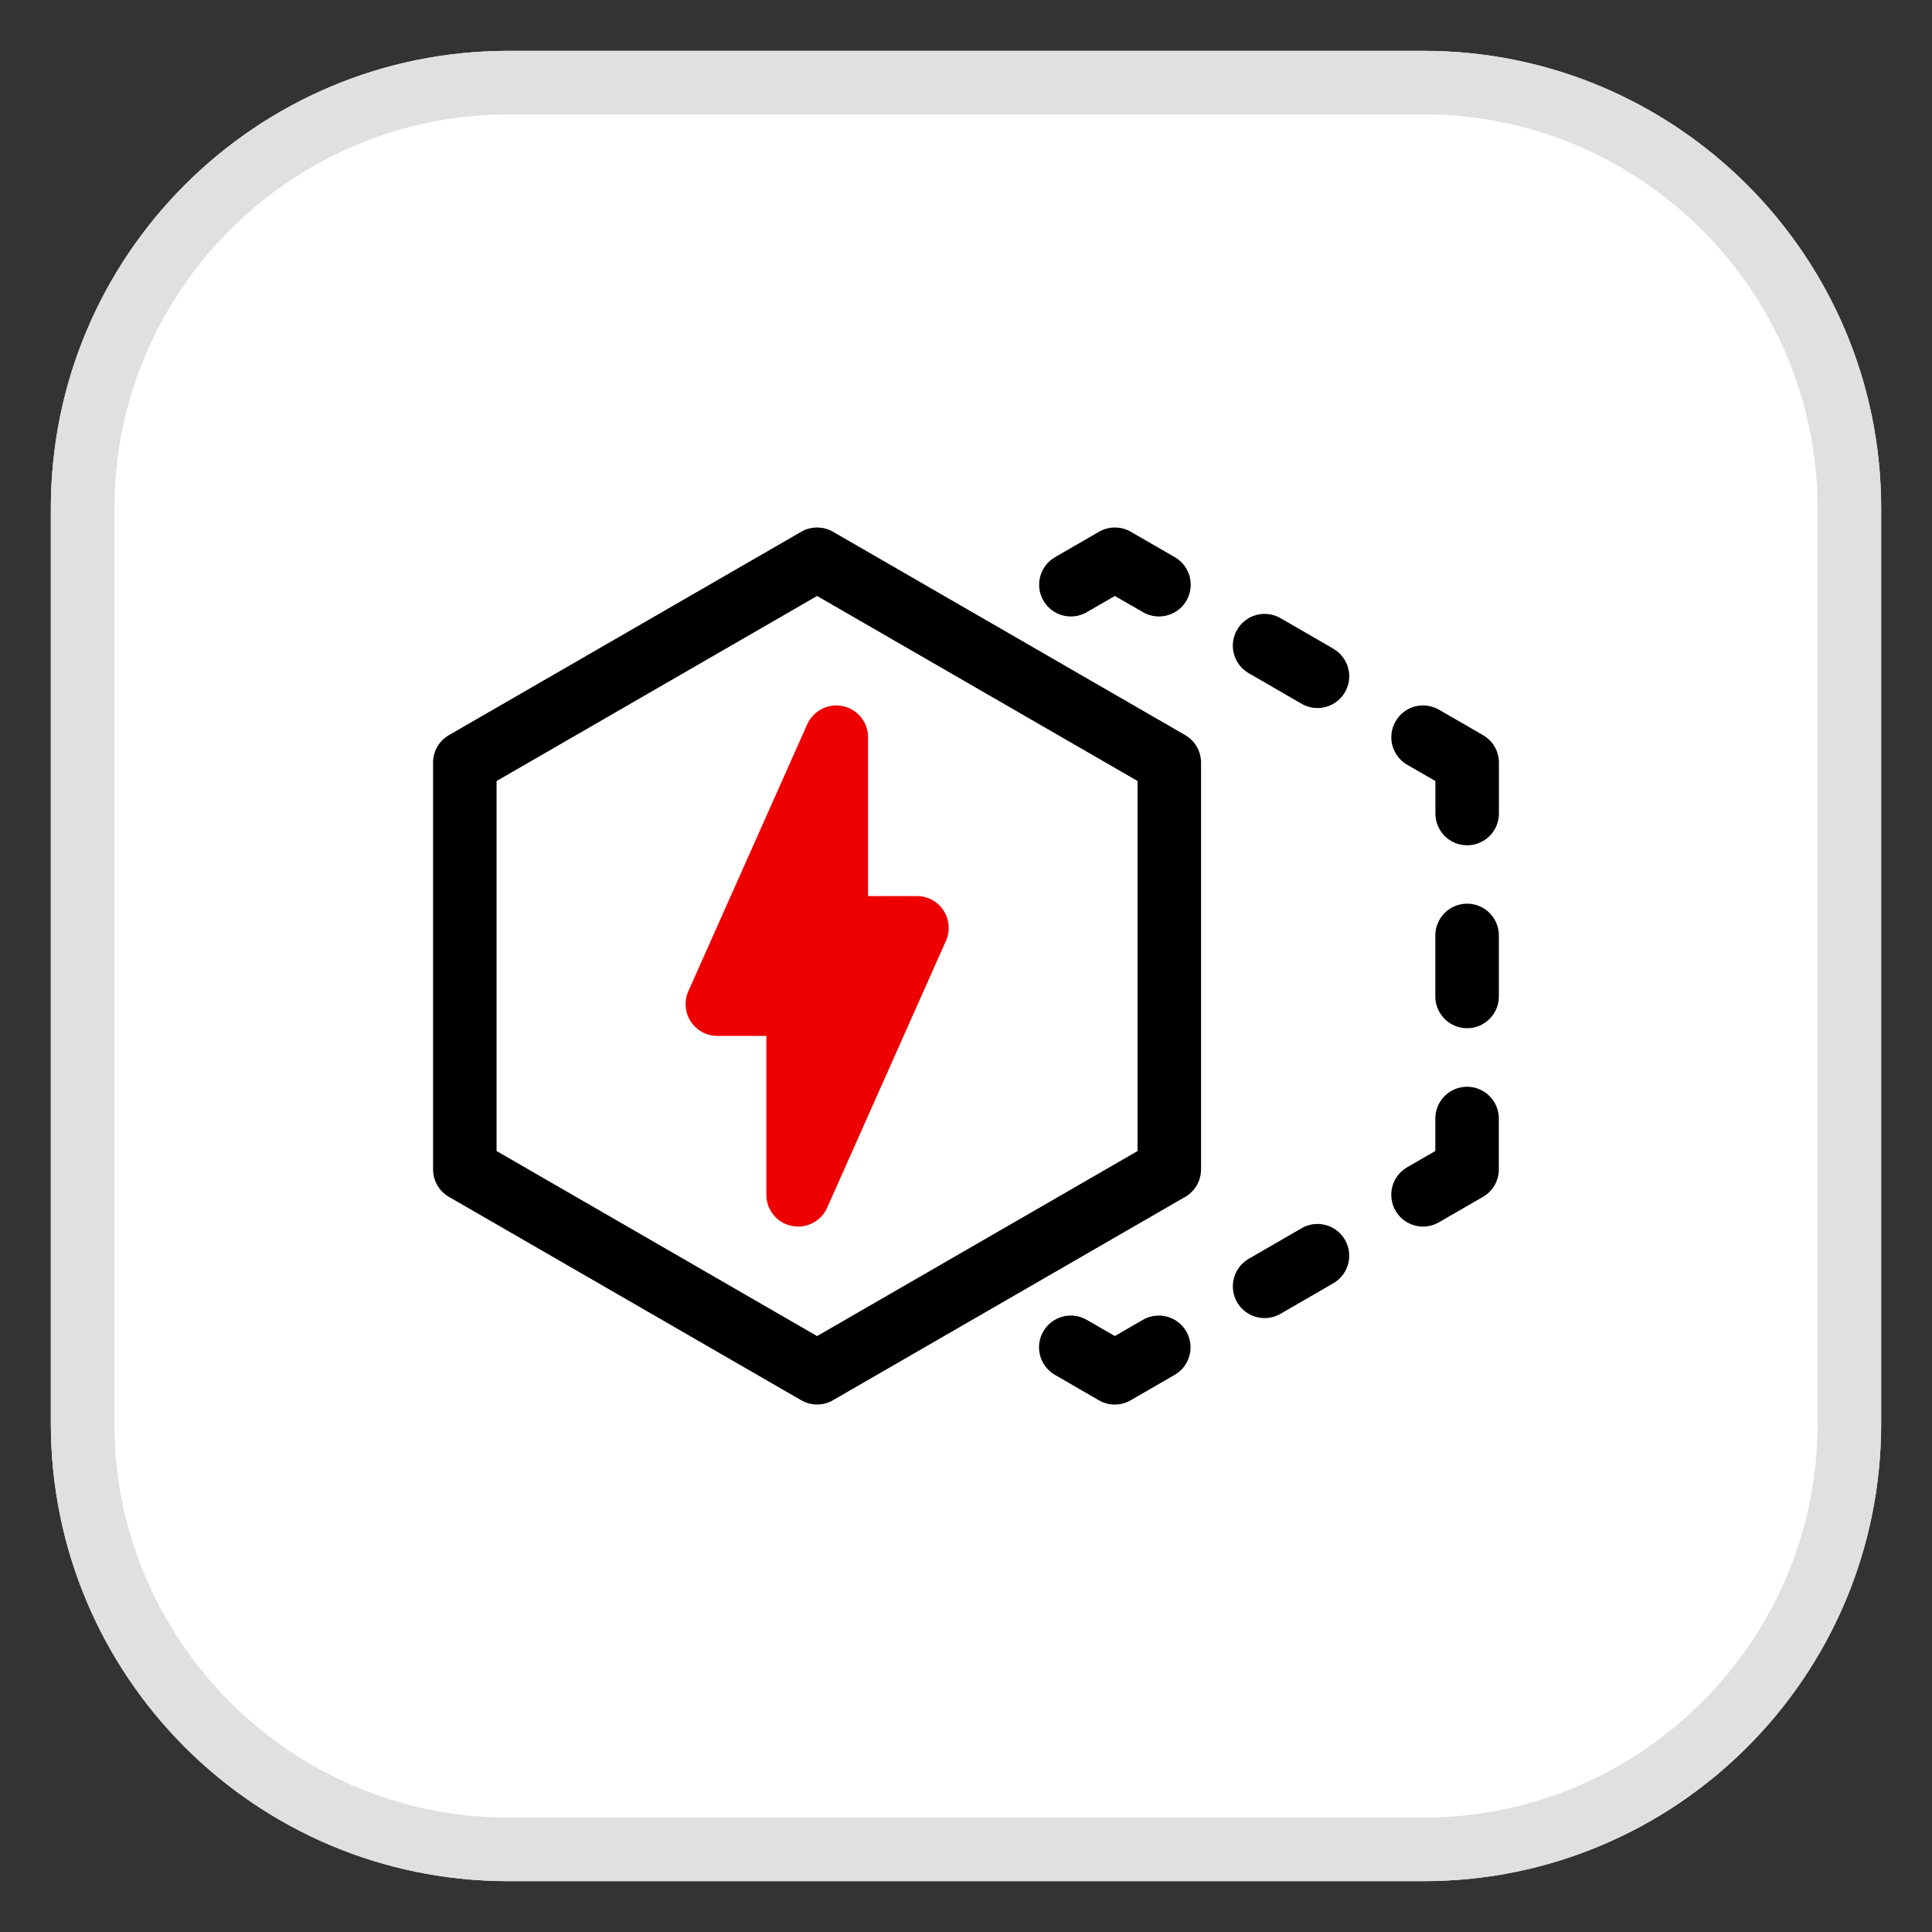
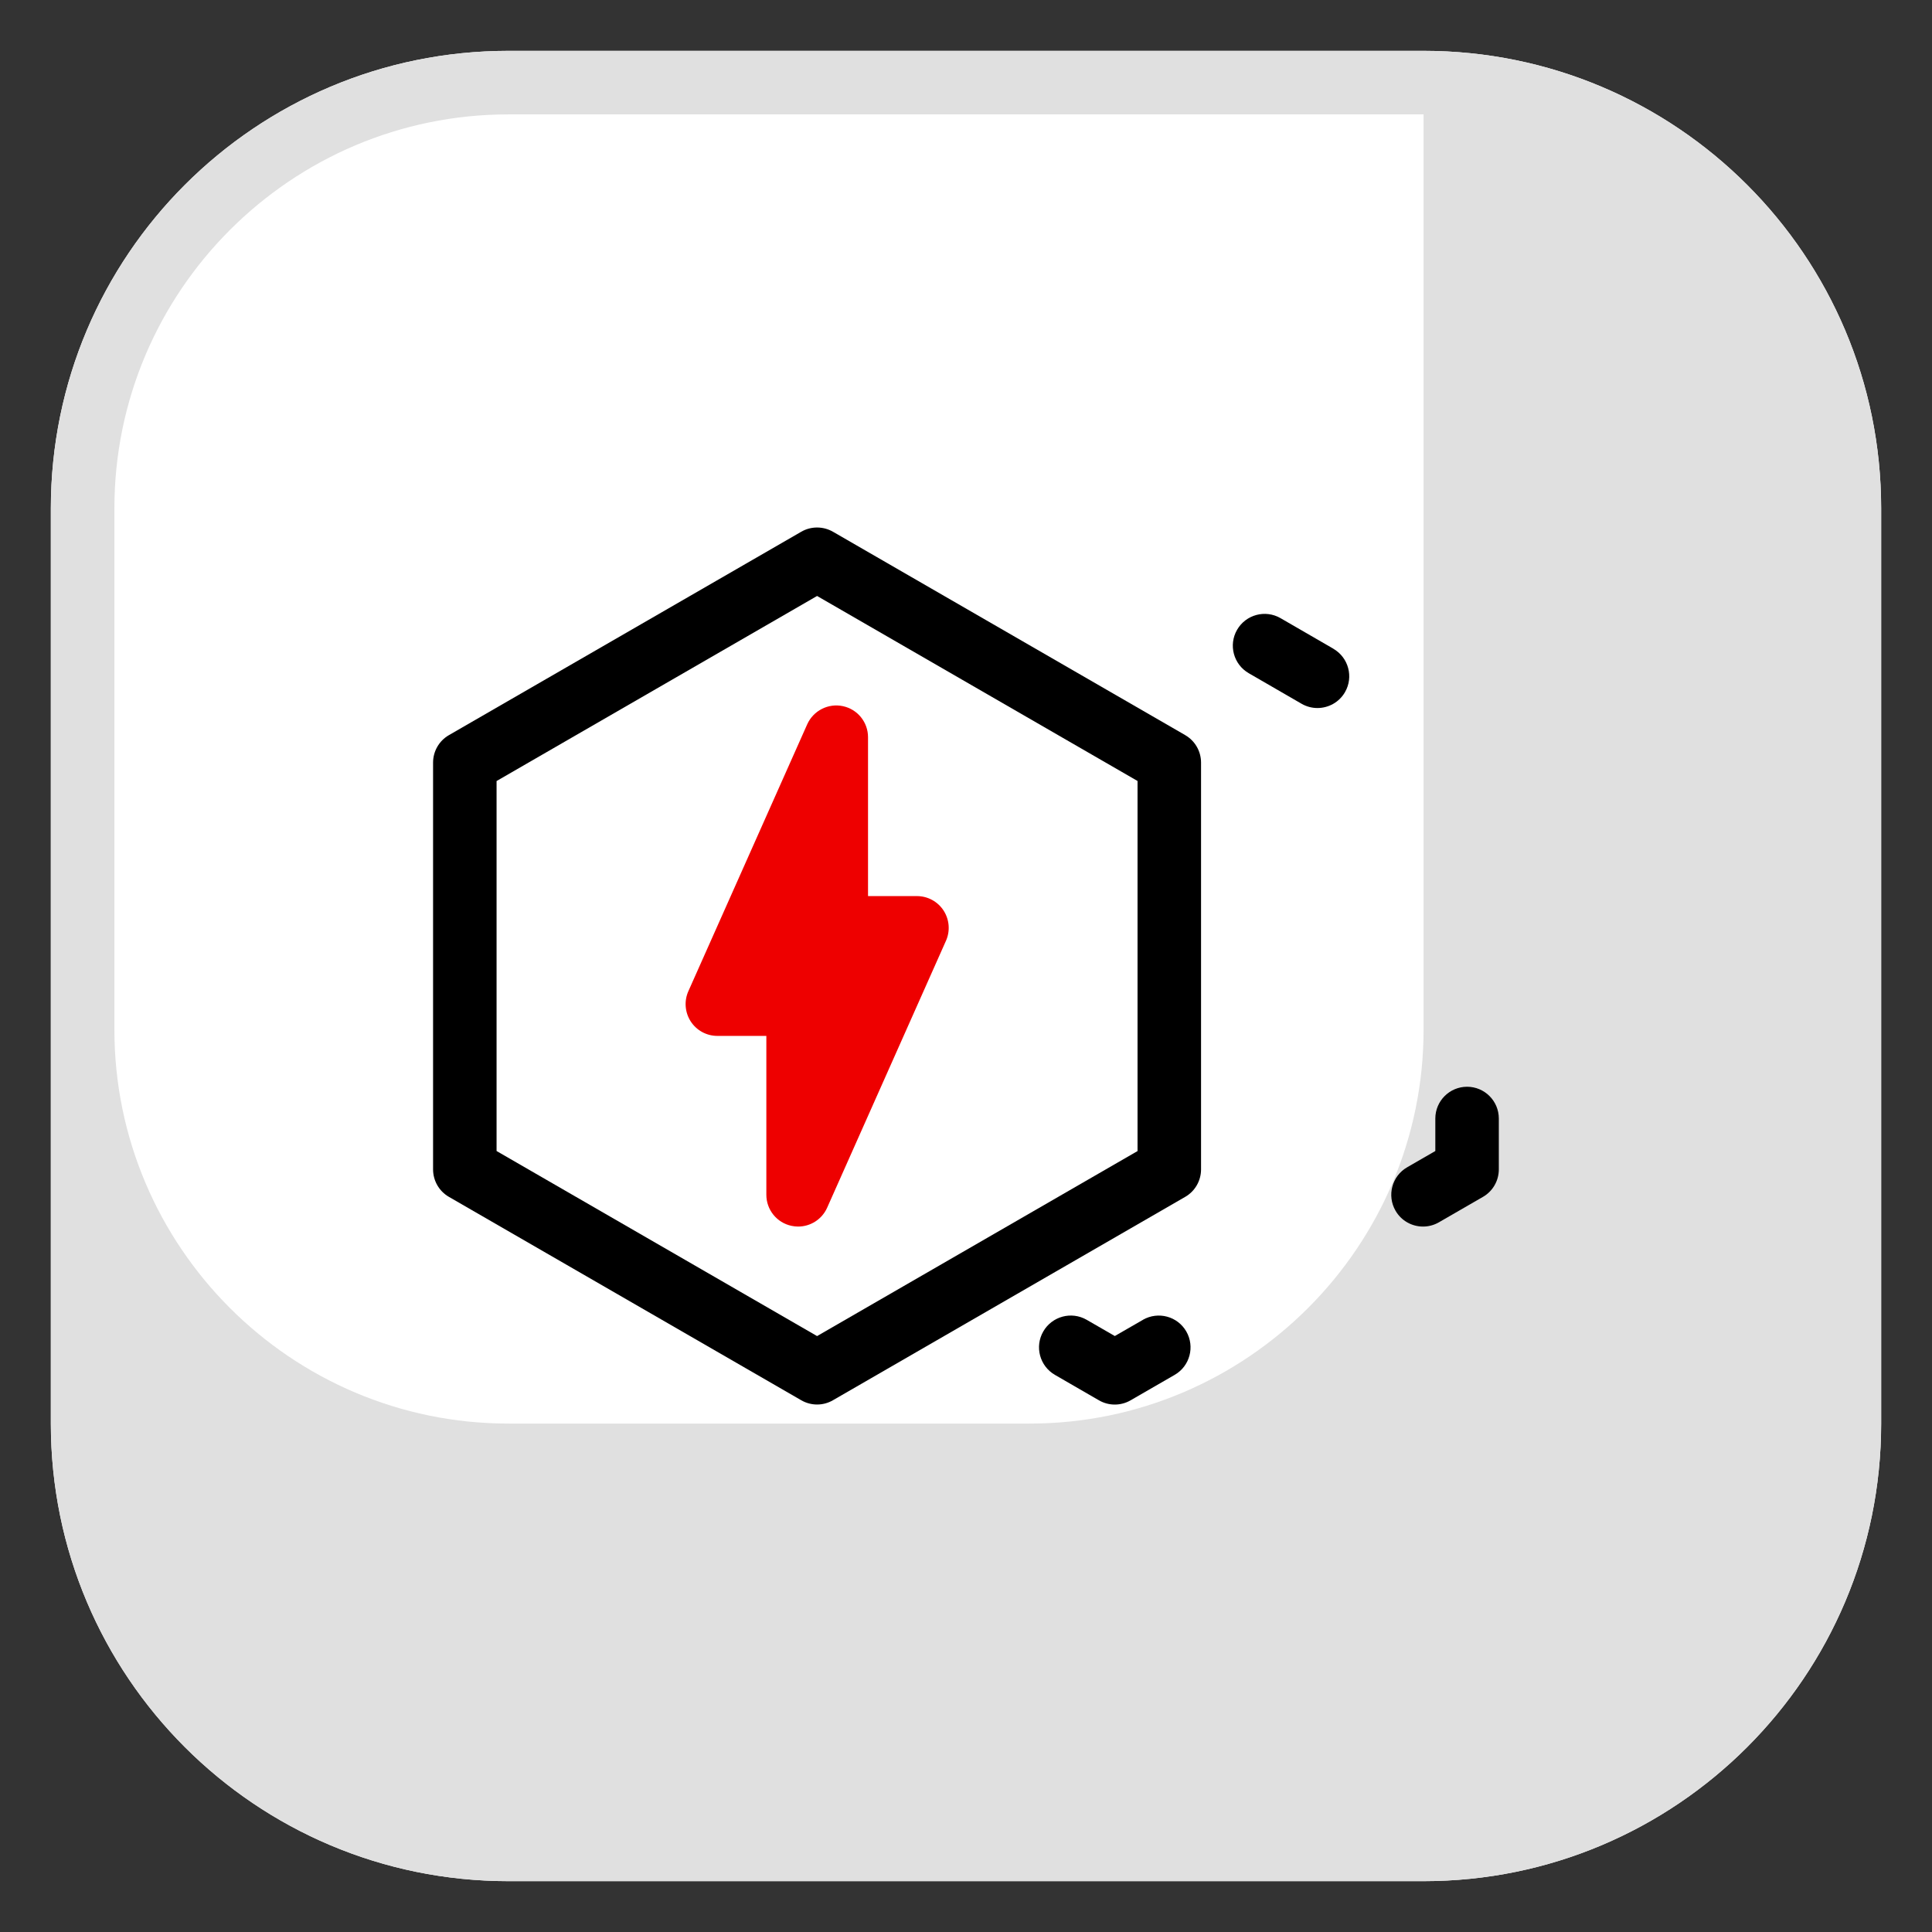
<svg xmlns="http://www.w3.org/2000/svg" id="uuid-a84d226b-1c58-4abe-a5d2-25cf42cfee72" viewBox="0 0 38 38" width="100%" height="100%">
  <rect x="0" y="0" width="38" height="38" fill="#333333" stroke="none" />
  <defs>
    <style>.uuid-2689cdf8-42ed-4b41-9ae2-4d34cc7f9a8a{fill:#e00;}.uuid-82810a40-e578-4701-afea-8623b9eb6e54{fill:#fff;}.uuid-35081416-976f-4c51-a7e9-e452bcb0848f{fill:#e0e0e0;}</style>
  </defs>
  <path class="uuid-82810a40-e578-4701-afea-8623b9eb6e54" d="m28,1H10C5.029,1,1,5.029,1,10v18c0,4.971,4.029,9,9,9h18c4.971,0,9-4.029,9-9V10c0-4.971-4.029-9-9-9h0Z" />
-   <path class="uuid-35081416-976f-4c51-a7e9-e452bcb0848f" d="m28,2.25c4.273,0,7.75,3.477,7.75,7.75v18c0,4.273-3.477,7.75-7.75,7.75H10c-4.273,0-7.75-3.477-7.75-7.75V10c0-4.273,3.477-7.75,7.75-7.75h18m0-1.25H10C5.029,1,1,5.029,1,10v18c0,4.971,4.029,9,9,9h18c4.971,0,9-4.029,9-9V10c0-4.971-4.029-9-9-9h0Z" />
+   <path class="uuid-35081416-976f-4c51-a7e9-e452bcb0848f" d="m28,2.25v18c0,4.273-3.477,7.75-7.75,7.75H10c-4.273,0-7.75-3.477-7.75-7.75V10c0-4.273,3.477-7.75,7.75-7.75h18m0-1.25H10C5.029,1,1,5.029,1,10v18c0,4.971,4.029,9,9,9h18c4.971,0,9-4.029,9-9V10c0-4.971-4.029-9-9-9h0Z" />
  <path d="m28.856,21.375c-.345,0-.625.28-.625.625v.639l-.554.32c-.299.172-.401.555-.229.854.115.2.325.312.542.312.105,0,.213-.027.312-.084l.866-.5c.193-.111.312-.317.312-.541v-1c0-.345-.28-.625-.625-.625Z" />
-   <path d="m28.856,17.774c-.345,0-.625.28-.625.625v1.2c0,.345.28.625.625.625s.625-.28.625-.625v-1.2c0-.345-.28-.625-.625-.625Z" />
-   <path d="m29.169,14.459l-.866-.5c-.303-.174-.683-.07-.854.229-.173.299-.07.682.229.854l.554.32v.639c0,.345.28.625.625.625s.625-.28.625-.625v-1c0-.224-.119-.43-.312-.541Z" />
  <path d="m26.225,12.759l-1.039-.601c-.3-.173-.682-.069-.854.229-.173.299-.07.681.229.854l1.039.601c.099.057.206.084.312.084.216,0,.427-.112.542-.312.173-.299.07-.681-.229-.854Z" />
-   <path d="m21.375,12.041l.553-.319.554.319c.099.057.206.084.312.084.217,0,.427-.112.542-.312.173-.299.07-.682-.229-.854l-.866-.5c-.194-.112-.433-.111-.625,0l-.865.5c-.299.173-.401.555-.229.854.171.298.552.401.854.229Z" />
  <path d="m22.481,25.959l-.554.319-.553-.319c-.3-.173-.682-.069-.854.229-.173.299-.07.681.229.854l.865.5c.097.056.204.084.312.084.107,0,.216-.028.312-.084l.866-.5c.299-.172.401-.555.229-.854-.172-.298-.552-.401-.854-.229Z" />
-   <path d="m25.6,24.158l-1.039.601c-.299.173-.401.555-.229.854.115.2.326.312.542.312.105,0,.213-.027.312-.084l1.039-.601c.299-.173.401-.555.229-.854s-.554-.401-.854-.229Z" />
  <path d="m23.312,14.459l-6.928-4c-.193-.111-.432-.112-.625,0l-6.929,4c-.193.111-.312.317-.312.541v8c0,.224.119.43.312.541l6.929,4c.097.056.205.084.312.084.108,0,.216-.028.312-.084l6.928-4c.193-.111.312-.317.312-.541v-8c0-.224-.119-.43-.312-.541Zm-.938,8.181l-6.303,3.639-6.304-3.64v-7.277l6.304-3.64,6.303,3.639v7.279Z" />
  <path class="uuid-2689cdf8-42ed-4b41-9ae2-4d34cc7f9a8a" d="m18.559,17.909c-.115-.177-.312-.284-.524-.284h-.962v-3.125c0-.295-.206-.55-.495-.611-.286-.061-.58.087-.701.357l-2.338,5.25c-.086.193-.068.417.047.595.115.177.312.284.524.284h.963v3.125c0,.295.206.55.495.611.044.009.087.014.13.014.243,0,.469-.142.571-.371l2.337-5.25c.086-.193.068-.417-.047-.595Z" />
</svg>